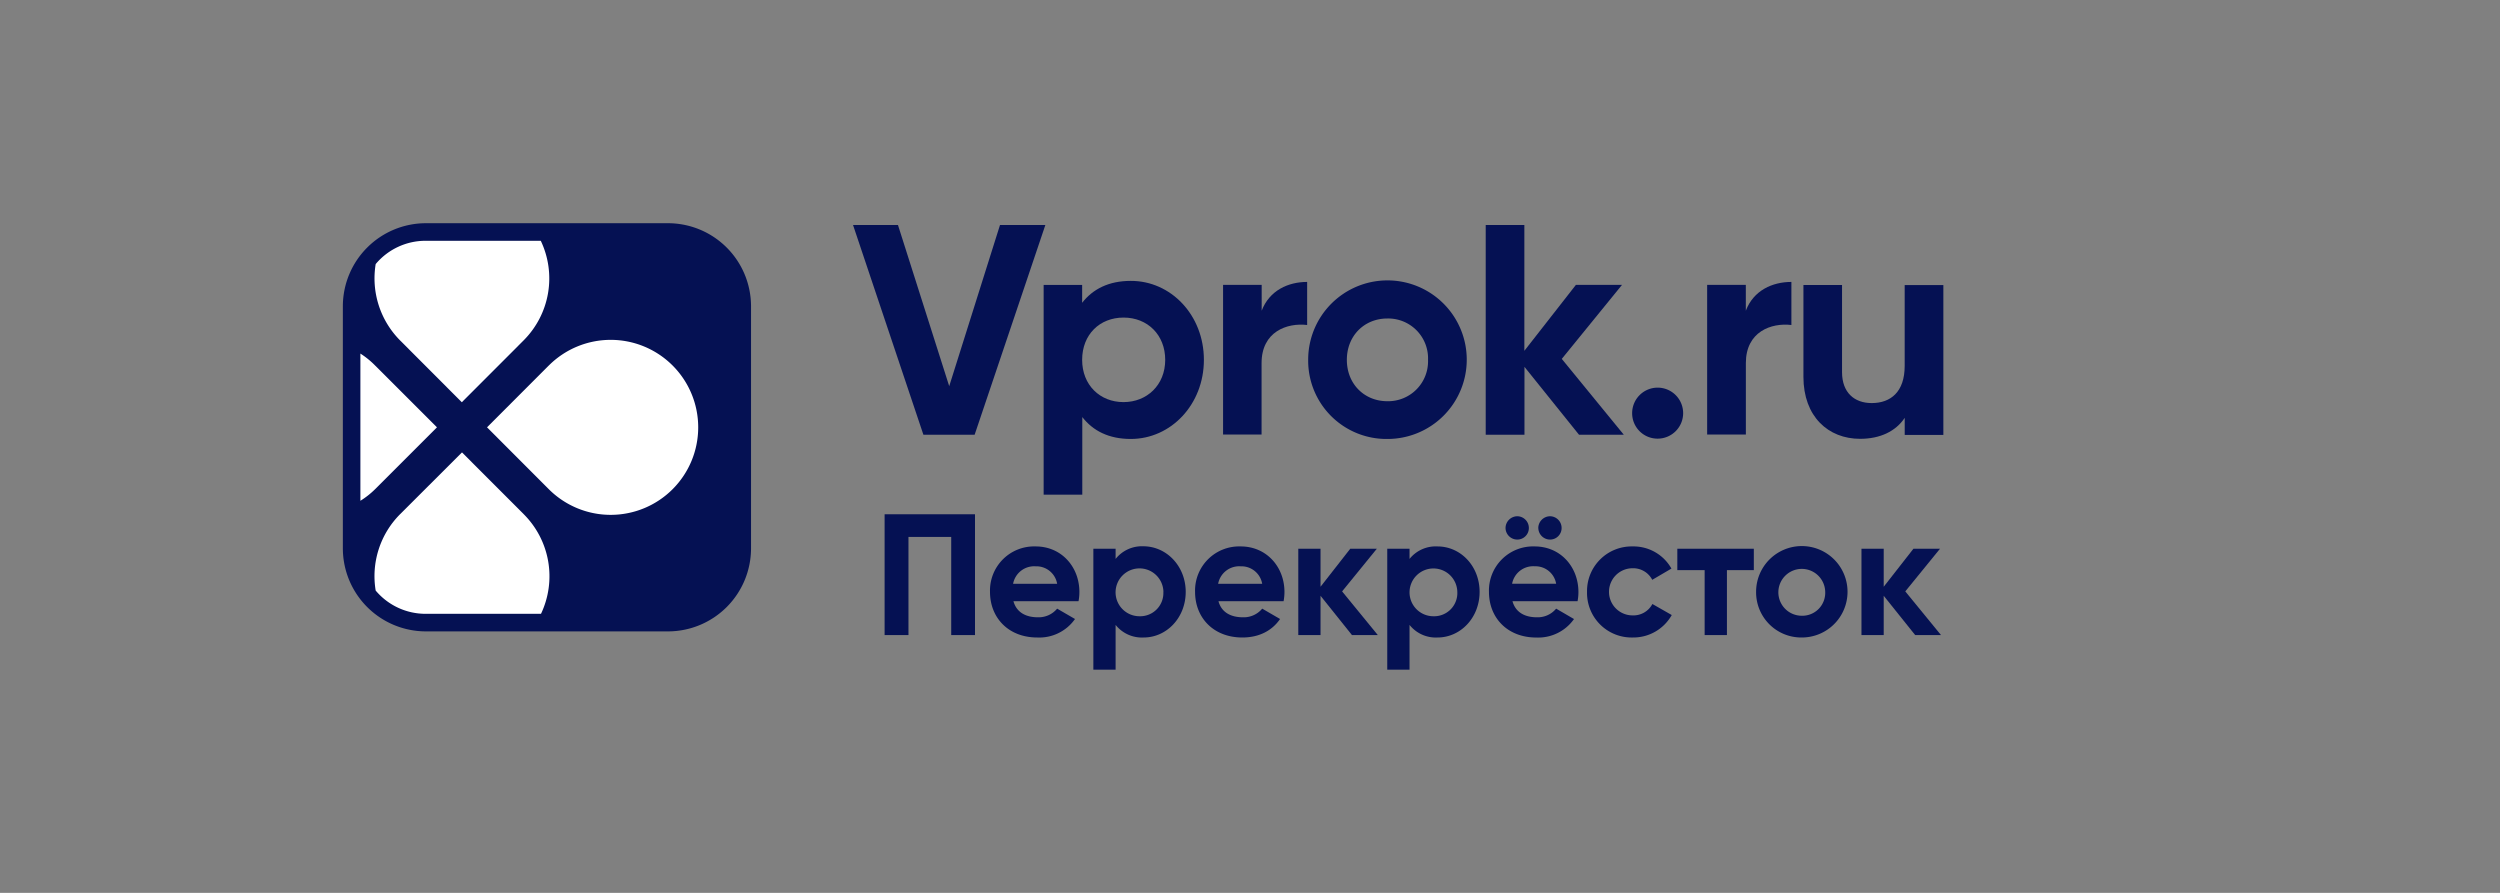
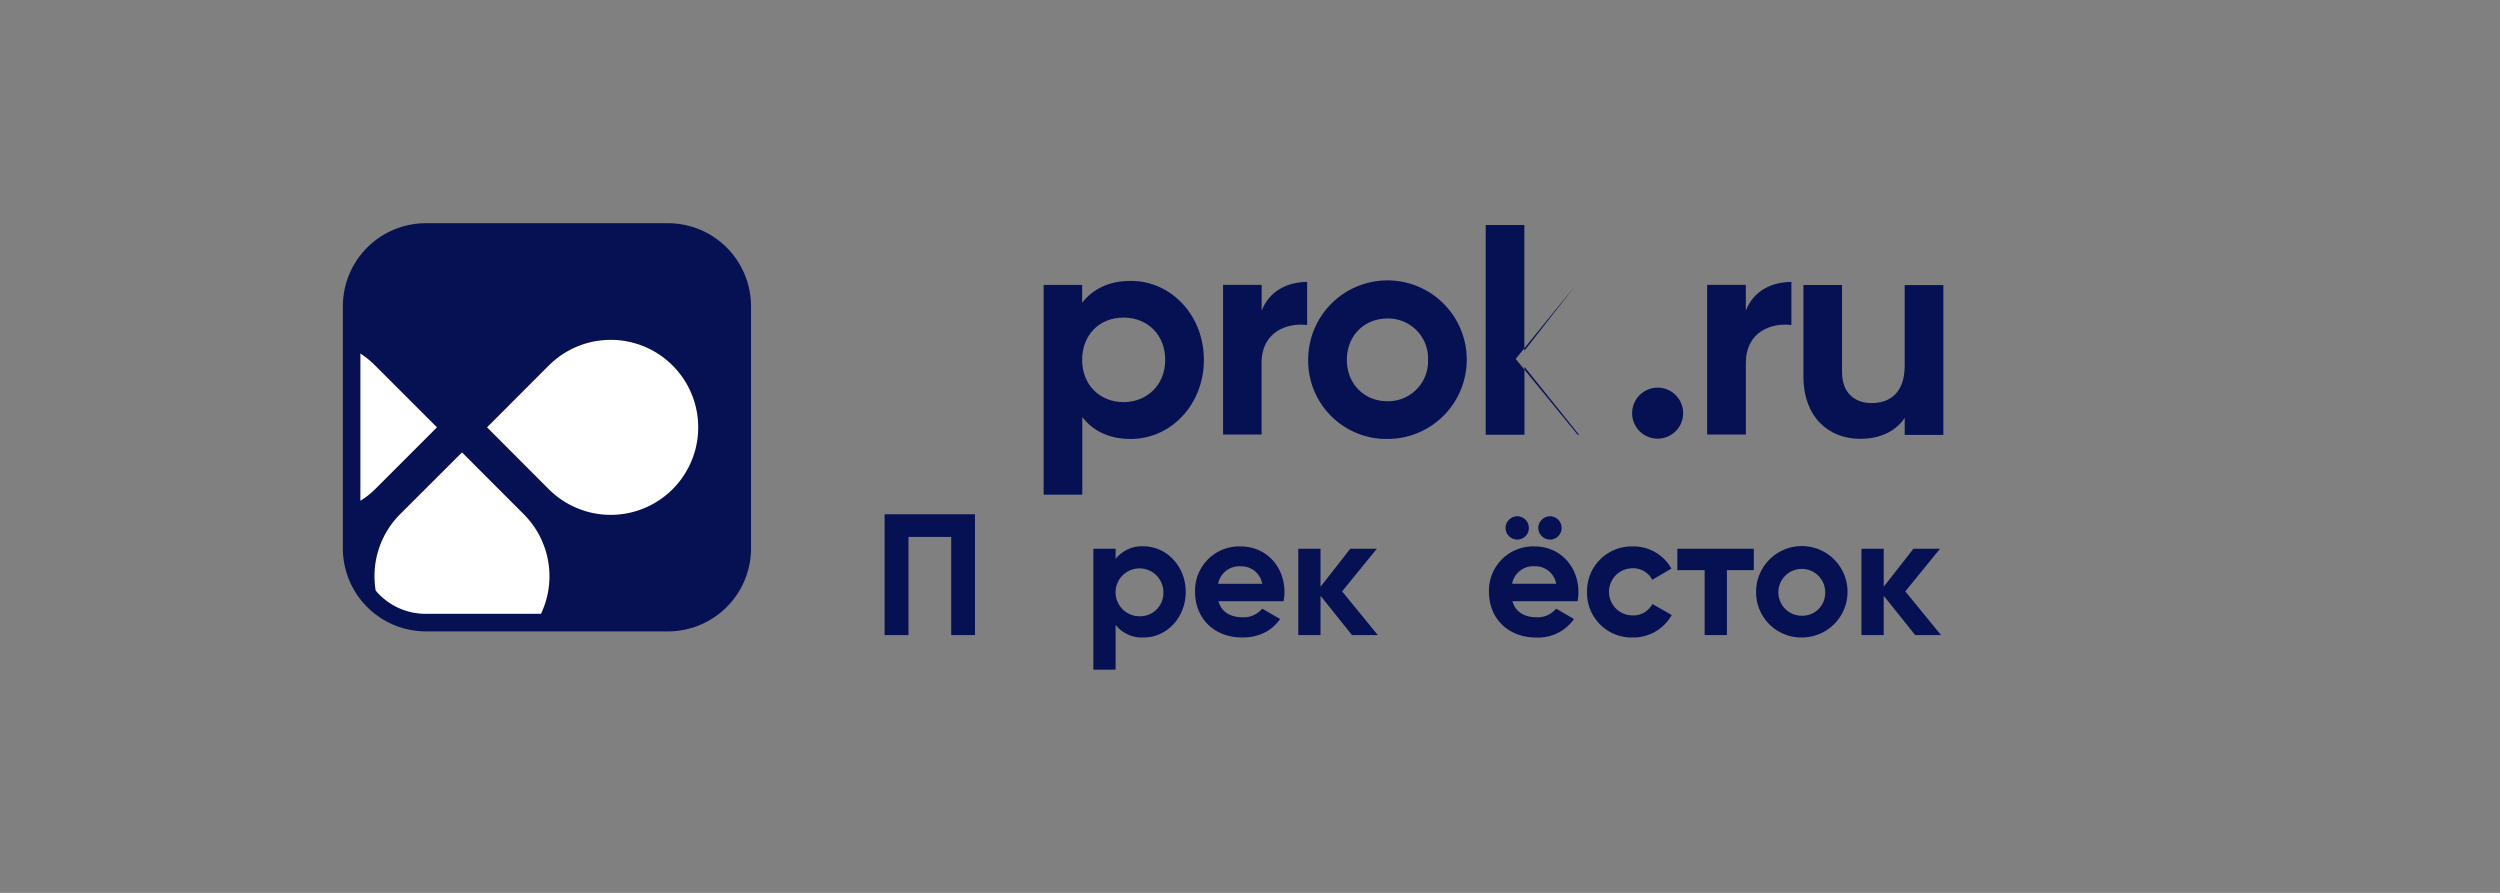
<svg xmlns="http://www.w3.org/2000/svg" id="svg2" viewBox="0 0 700 250">
  <rect x="0" y="0" width="700" height="250" fill="#808080" stroke="none" />
  <defs>
    <style>.cls-1{fill:#051153;}.cls-2{fill:#fff;}</style>
  </defs>
-   <path class="cls-1" d="M238.85,63h12.58l14.35,45.13L280,63H292.7l-19.8,58.72H258.55Z" />
  <path class="cls-1" d="M337.09,100.76c0,12.5-9.22,22.15-20.47,22.15-6.13,0-10.57-2.26-13.58-6.13v21.73H292.22V79.78H303v5c3-3.85,7.47-6.13,13.58-6.13C327.87,78.6,337.09,88.25,337.09,100.76Zm-10.83,0c0-7-4.95-11.84-11.66-11.84S303,93.7,303,100.76s5,11.83,11.58,11.83S326.26,107.8,326.26,100.76Z" />
  <path class="cls-1" d="M366,78.94V91c-5.62-.67-12.76,1.85-12.76,10.66v20H342.46V79.77h10.81V87C355.46,81.28,360.74,78.94,366,78.94Z" />
  <path class="cls-1" d="M366.29,100.76a22.2,22.2,0,1,1,22.15,22.15A21.92,21.92,0,0,1,366.29,100.76Zm33.56,0a11.16,11.16,0,0,0-11.41-11.58c-6.37,0-11.32,4.78-11.32,11.58s4.95,11.58,11.32,11.58A11.18,11.18,0,0,0,399.85,100.76Z" />
-   <path class="cls-1" d="M442.12,121.72l-15.27-19v19H416V63h10.82V98.23l14.43-18.46h12.91l-16.86,20.72,17.36,21.23Z" />
+   <path class="cls-1" d="M442.12,121.72l-15.27-19v19H416V63h10.82V98.23l14.43-18.46l-16.86,20.72,17.36,21.23Z" />
  <path class="cls-1" d="M457,115.68a7.14,7.14,0,1,1,7.13,7.14A7.11,7.11,0,0,1,457,115.68Z" />
  <path class="cls-1" d="M501.59,78.94V91c-5.62-.67-12.75,1.85-12.75,10.66v20H478V79.77h10.83V87C491,81.28,496.31,78.94,501.59,78.94Z" />
  <path class="cls-1" d="M544.14,79.78v42H533.32V117c-2.52,3.77-6.88,5.87-12.5,5.87-8.89,0-15.86-6.21-15.86-17.36V79.8h10.81v24.41c0,5.7,3.44,8.65,8.31,8.65,5.29,0,9.23-3.11,9.23-10.4V79.81h10.83Z" />
  <path class="cls-1" d="M273,177.82h-6.66V150.35H254.37v27.47h-6.68V144H273Z" />
-   <path class="cls-1" d="M290.57,172.84a6.73,6.73,0,0,0,5.43-2.42l5,2.9a12.22,12.22,0,0,1-10.55,5.18c-8.12,0-13.25-5.56-13.25-12.77A12.36,12.36,0,0,1,290,153c7.16,0,12.23,5.67,12.23,12.77a13.83,13.83,0,0,1-.24,2.56H283.76C284.63,171.49,287.28,172.84,290.57,172.84Zm5.43-9.38a5.88,5.88,0,0,0-6-4.89,6,6,0,0,0-6.33,4.89Z" />
  <path class="cls-1" d="M332,165.73c0,7.21-5.32,12.77-11.79,12.77a9.4,9.4,0,0,1-7.84-3.53V187.5h-6.23V153.65h6.23v2.85a9.41,9.41,0,0,1,7.84-3.54C326.65,153,332,158.53,332,165.73Zm-6.24,0a6.7,6.7,0,1,0-6.72,6.82A6.5,6.5,0,0,0,325.74,165.73Z" />
  <path class="cls-1" d="M348,172.84a6.72,6.72,0,0,0,5.42-2.42l5,2.9c-2.27,3.3-5.9,5.18-10.55,5.18-8.12,0-13.25-5.56-13.25-12.77A12.36,12.36,0,0,1,347.41,153c7.16,0,12.24,5.67,12.24,12.77a14.74,14.74,0,0,1-.24,2.56H341.17C342,171.49,344.69,172.84,348,172.84Zm5.41-9.38a5.88,5.88,0,0,0-6-4.89,6,6,0,0,0-6.33,4.89Z" />
  <path class="cls-1" d="M378.55,177.82l-8.8-11v11h-6.23V153.65h6.23v10.64l8.32-10.64h7.44l-9.72,11.94,10,12.23Z" />
-   <path class="cls-1" d="M414.29,165.73c0,7.21-5.32,12.77-11.79,12.77a9.38,9.38,0,0,1-7.83-3.53V187.5h-6.24V153.65h6.24v2.85A9.39,9.39,0,0,1,402.5,153C409,153,414.29,158.53,414.29,165.73Zm-6.24,0a6.69,6.69,0,1,0-6.72,6.82A6.5,6.5,0,0,0,408.05,165.73Z" />
  <path class="cls-1" d="M430.3,172.84a6.7,6.7,0,0,0,5.42-2.42l5,2.91a12.26,12.26,0,0,1-10.55,5.18c-8.13,0-13.26-5.57-13.26-12.77A12.36,12.36,0,0,1,429.72,153c7.17,0,12.24,5.67,12.24,12.78a13.72,13.72,0,0,1-.24,2.55H423.49C424.36,171.49,427,172.84,430.3,172.84Zm-8.75-25a3.33,3.33,0,0,1,3.29-3.29,3.28,3.28,0,0,1,3.24,3.29,3.23,3.23,0,0,1-3.24,3.24A3.29,3.29,0,0,1,421.55,147.85Zm14.17,15.61a5.87,5.87,0,0,0-6-4.89,6,6,0,0,0-6.33,4.89Zm-5-15.61a3.33,3.33,0,0,1,3.29-3.29,3.28,3.28,0,0,1,3.24,3.29,3.23,3.23,0,0,1-3.24,3.24A3.29,3.29,0,0,1,430.73,147.85Z" />
  <path class="cls-1" d="M444.37,165.73A12.5,12.5,0,0,1,457.14,153,12.17,12.17,0,0,1,468,159.2l-5.37,3.15a6,6,0,0,0-5.51-3.24,6.6,6.6,0,0,0,0,13.2,6,6,0,0,0,5.55-3.19l5.42,3.09a12.35,12.35,0,0,1-10.92,6.29A12.49,12.49,0,0,1,444.37,165.73Z" />
  <path class="cls-1" d="M491.09,159.64h-7.55v18.18H477.3V159.64h-7.65v-6h21.42v6Z" />
  <path class="cls-1" d="M491.71,165.73a12.8,12.8,0,1,1,12.77,12.77A12.65,12.65,0,0,1,491.71,165.73Zm19.35,0a6.56,6.56,0,1,0-6.58,6.68A6.42,6.42,0,0,0,511.06,165.73Z" />
  <path class="cls-1" d="M536.25,177.82l-8.81-11v11h-6.23V153.65h6.23v10.64l8.32-10.64h7.44l-9.72,11.94,10,12.23Z" />
  <path class="cls-1" d="M187.08,62.5H119.19A23.27,23.27,0,0,0,96,85.7v67.89a23.27,23.27,0,0,0,23.2,23.2h67.89a23.27,23.27,0,0,0,23.2-23.2V85.7A23.27,23.27,0,0,0,187.08,62.5Z" />
  <path class="cls-2" d="M153.69,102.31l-17.32,17.34L153.69,137a24.5,24.5,0,1,0,0-34.68Z" />
  <path class="cls-2" d="M122.35,119.65,105,102.31A23.52,23.52,0,0,0,100.91,99v41.22A23.18,23.18,0,0,0,105,137Z" />
  <path class="cls-2" d="M146.67,144l-17.31-17.33L112,144a24.58,24.58,0,0,0-6.81,21.36,18.25,18.25,0,0,0,14,6.51h32.29A24.55,24.55,0,0,0,146.67,144Z" />
-   <path class="cls-2" d="M112,95.29l17.31,17.34,17.32-17.34a24.54,24.54,0,0,0,4.79-27.87H119.19a18.2,18.2,0,0,0-14,6.52A24.66,24.66,0,0,0,112,95.29Z" />
</svg>